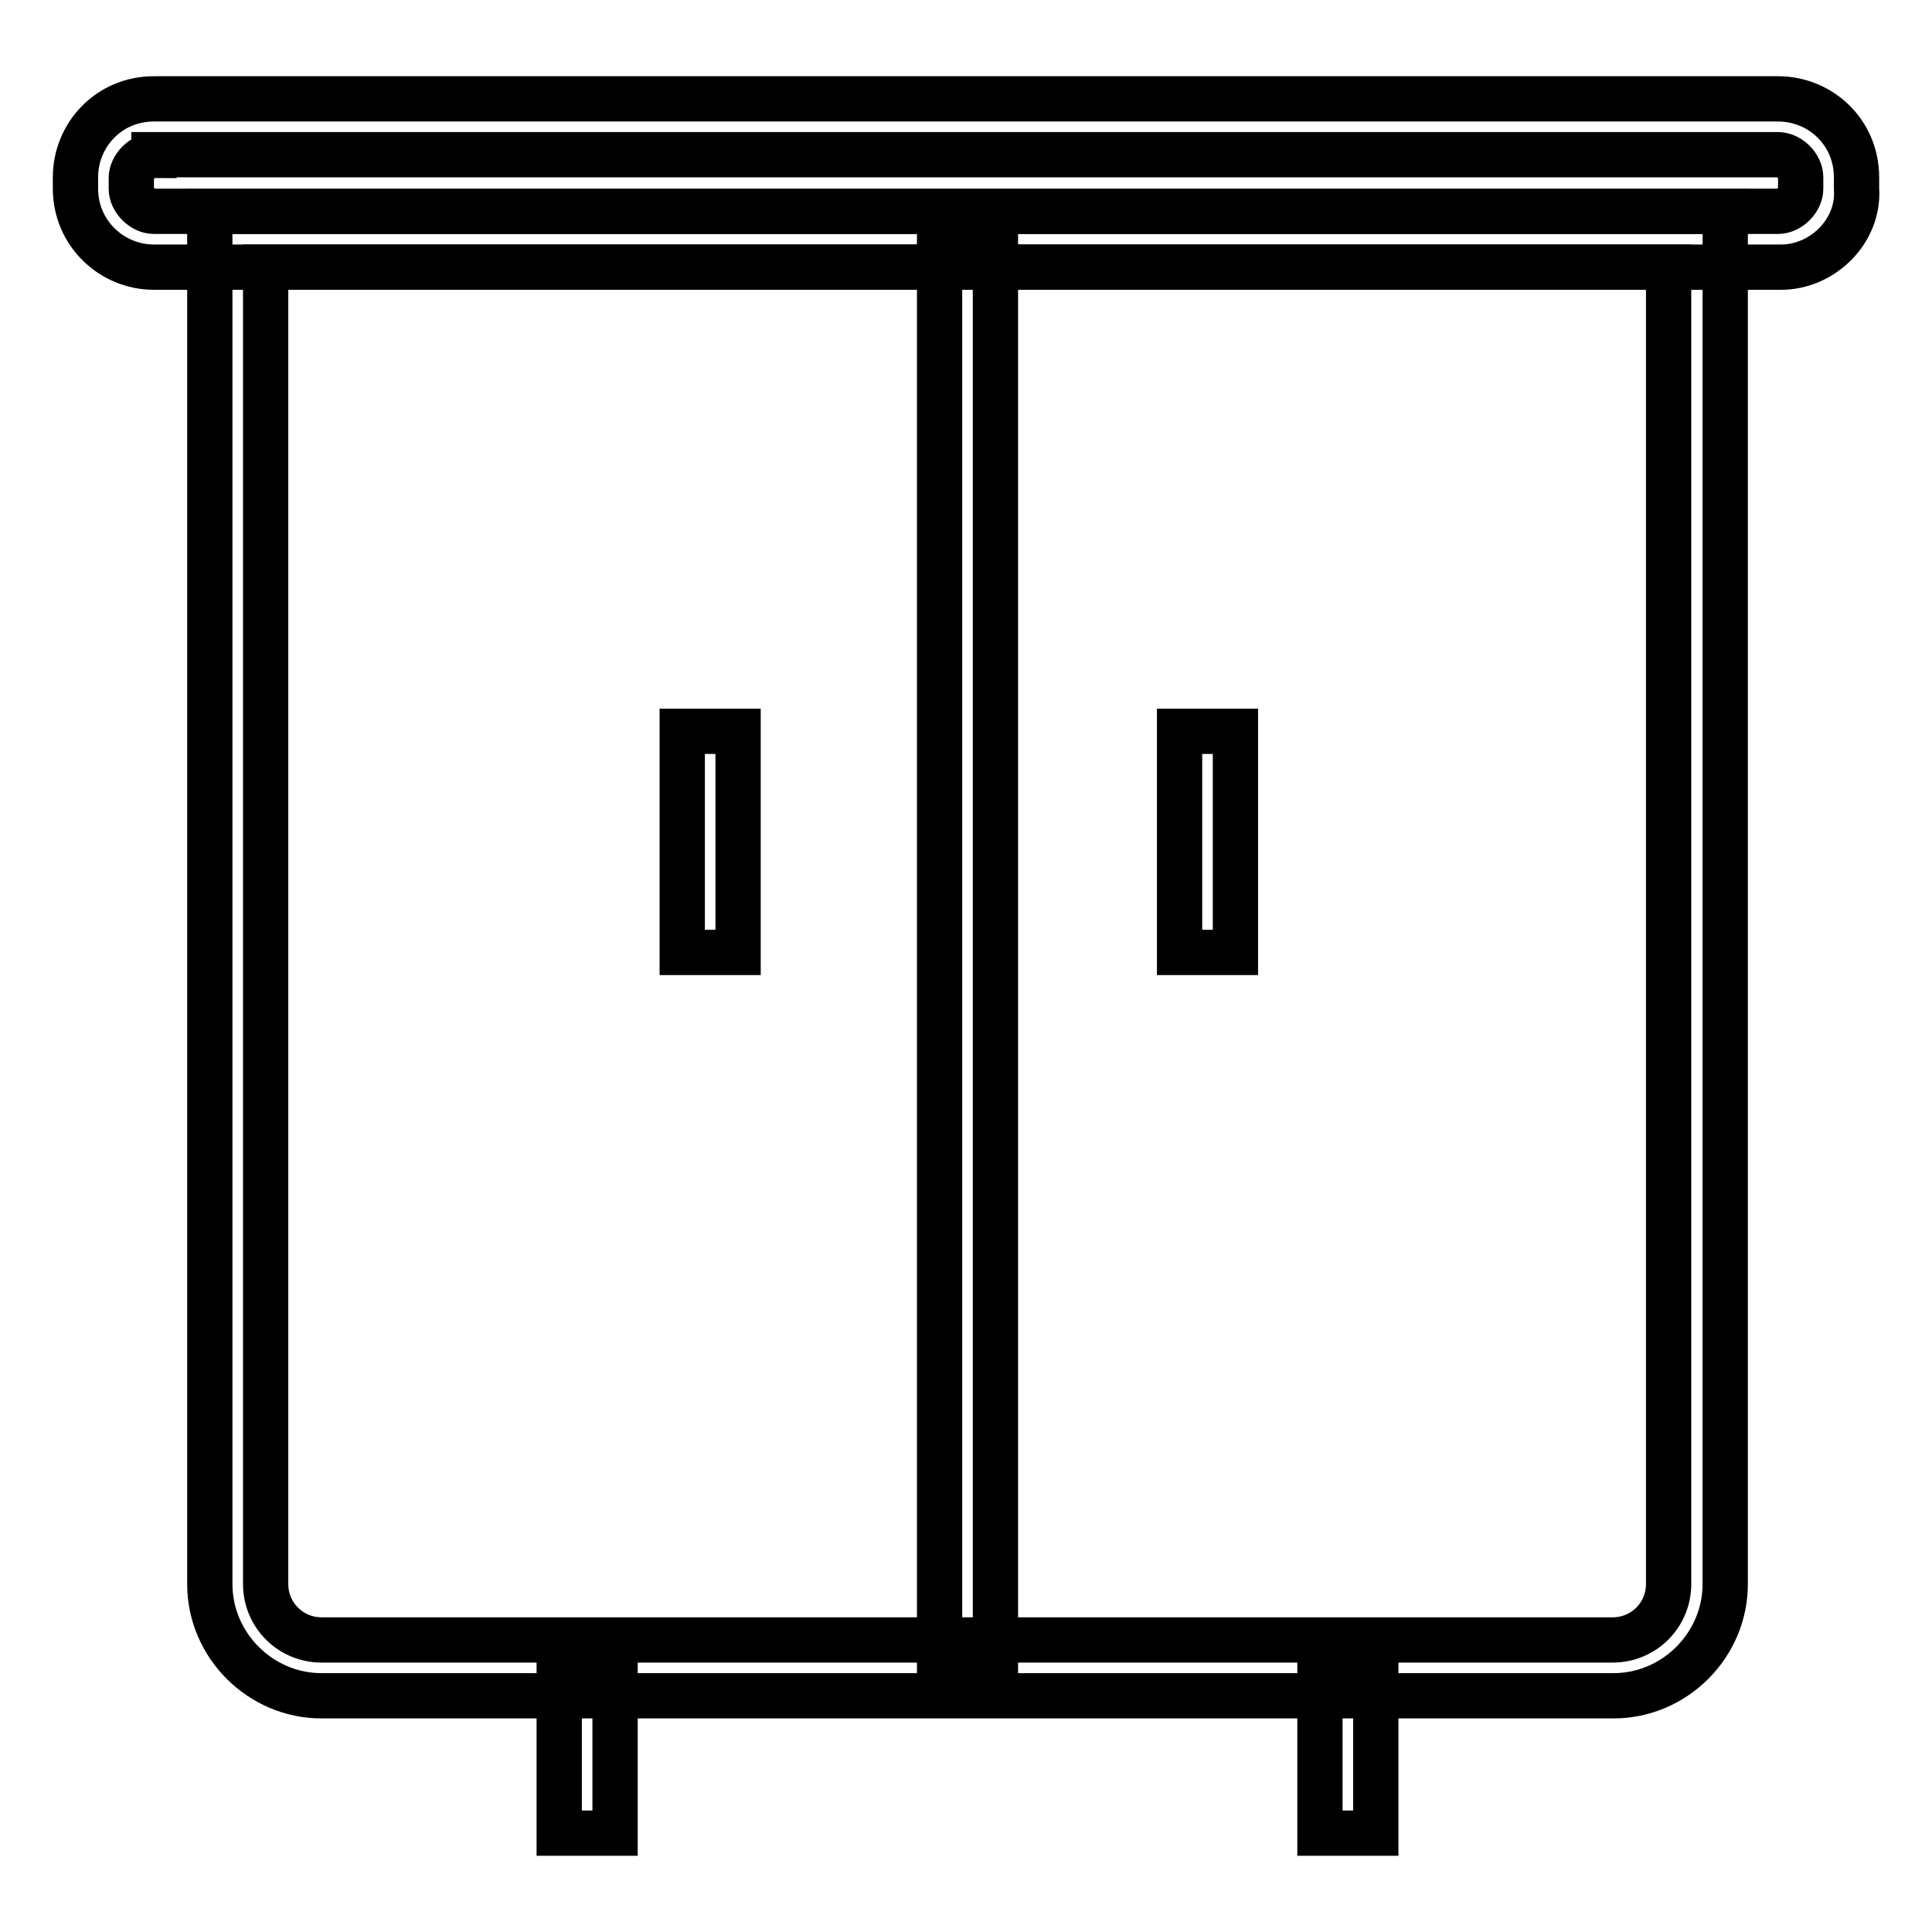
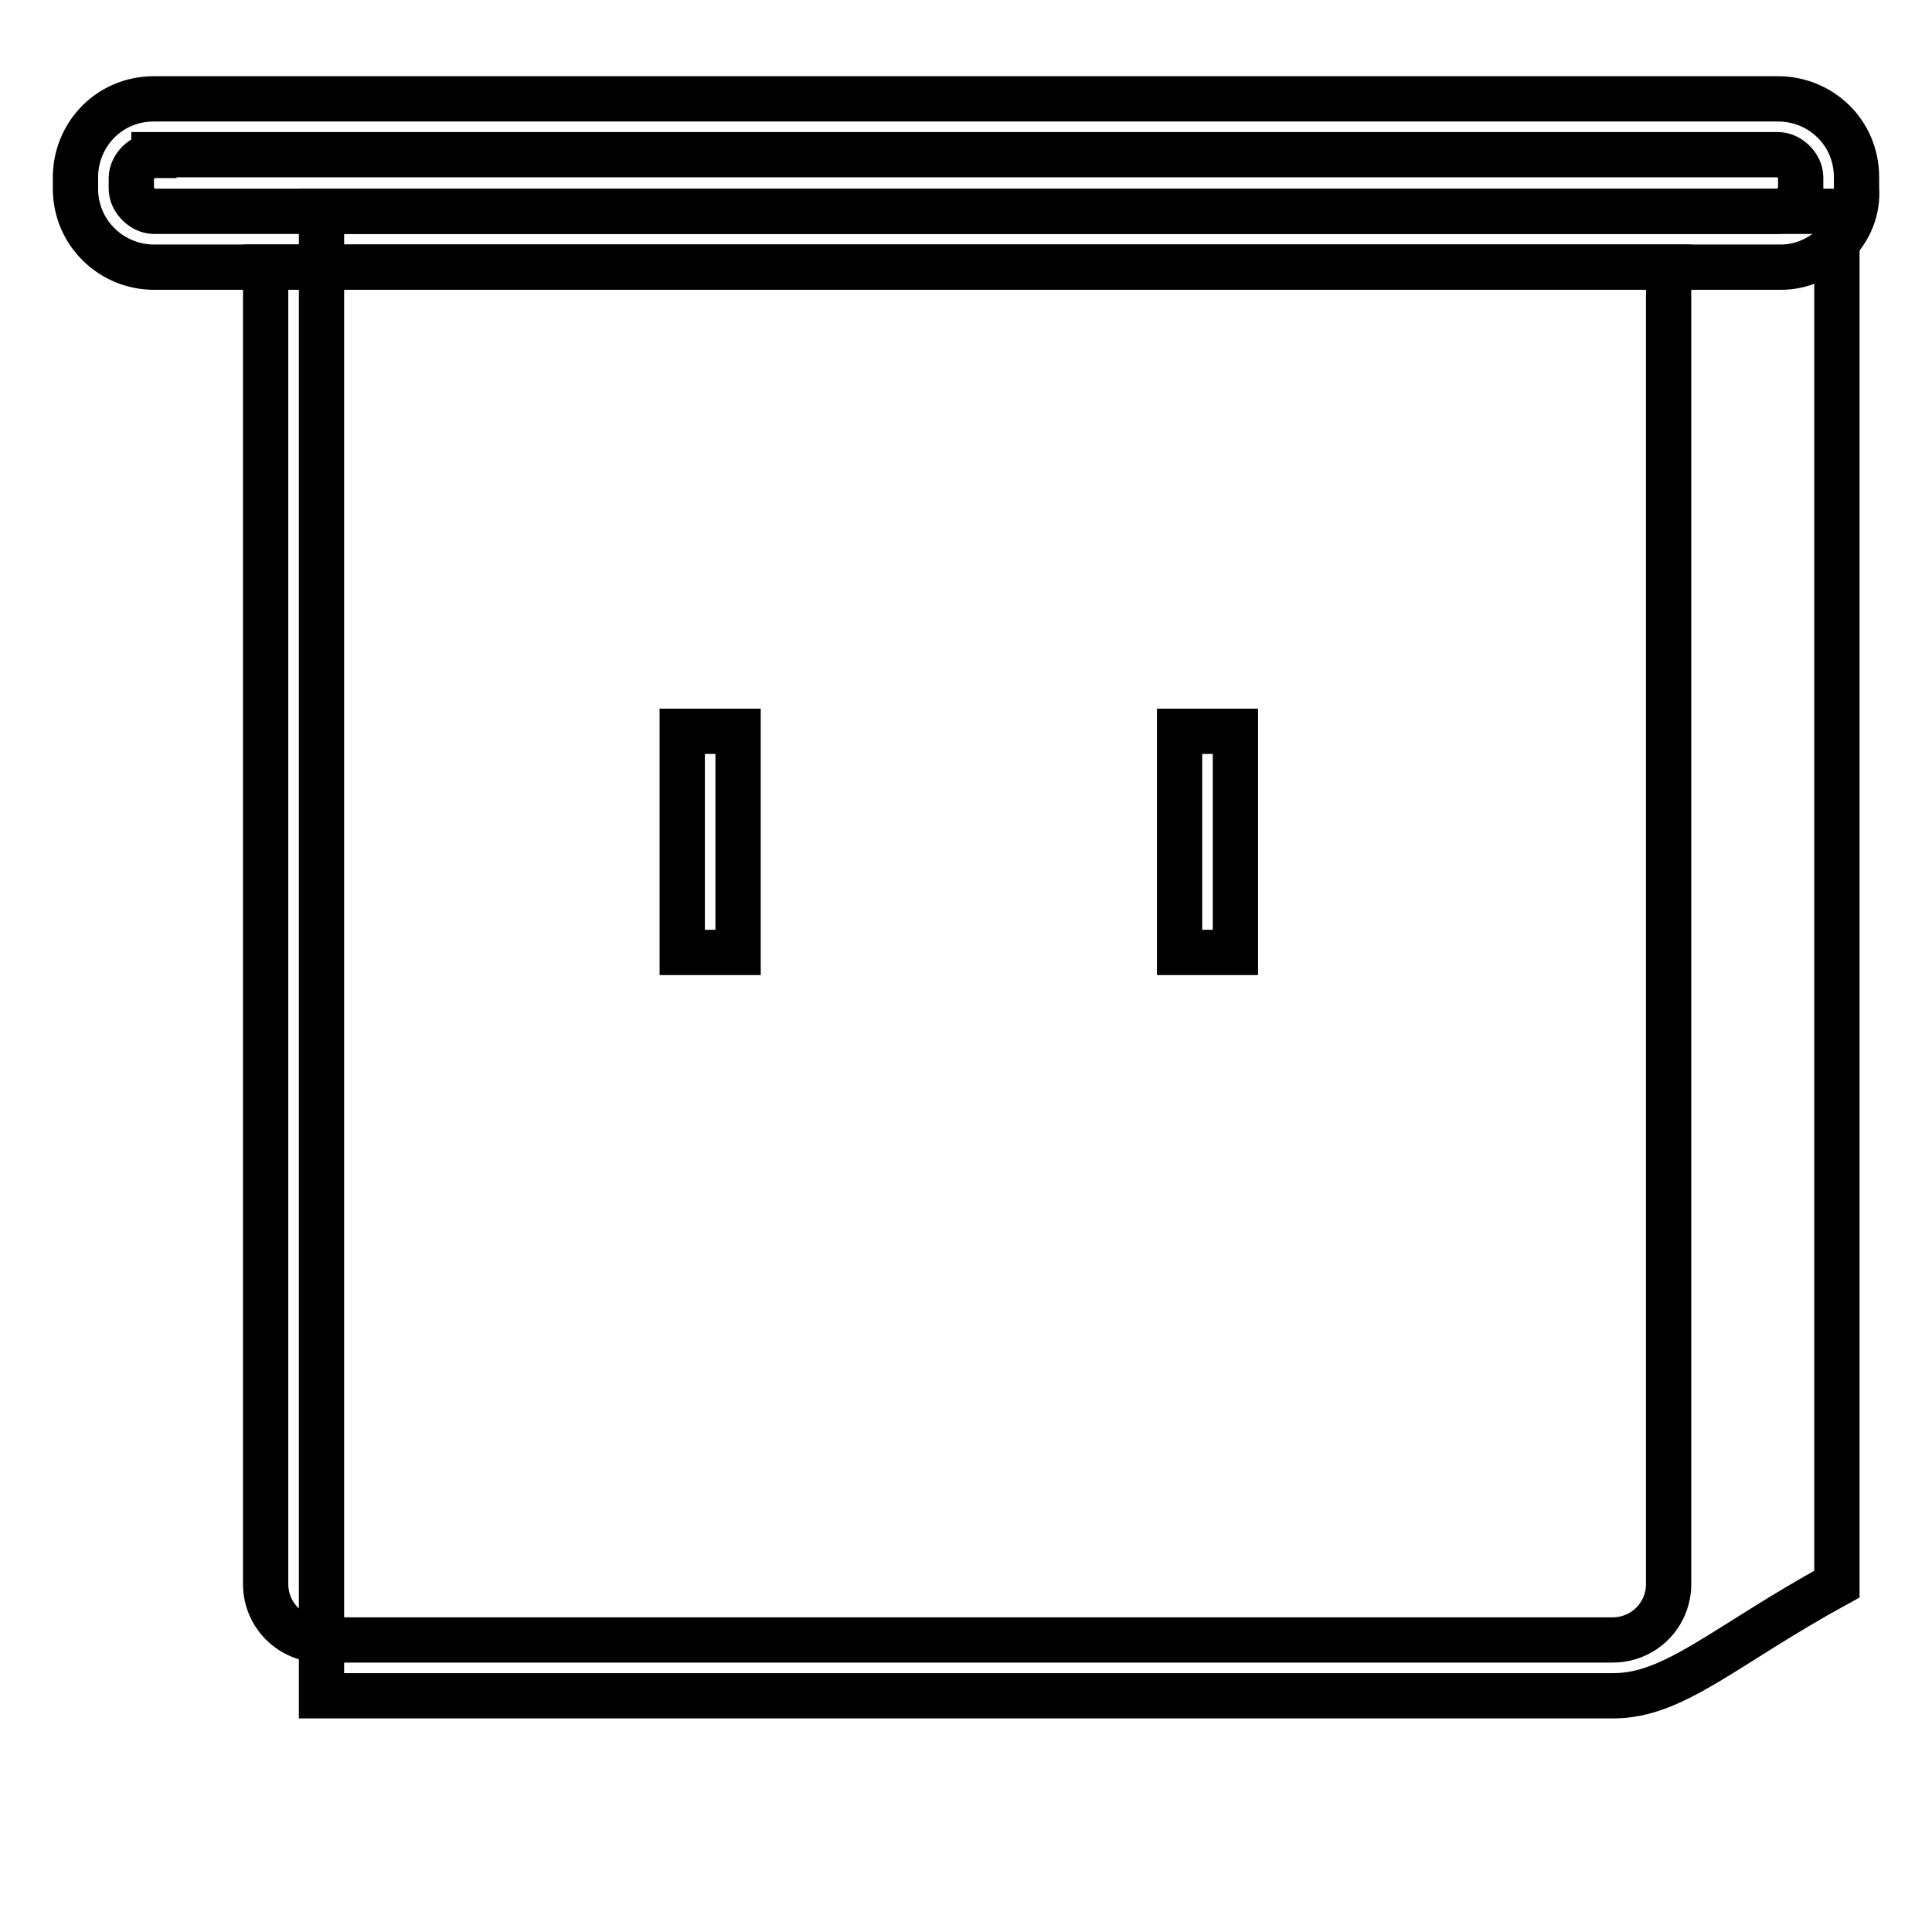
<svg xmlns="http://www.w3.org/2000/svg" version="1.1" x="0px" y="0px" viewBox="0 0 256 256" enable-background="new 0 0 256 256" xml:space="preserve">
  <g>
-     <path stroke-width="6" fill-opacity="0" stroke="#000000" d="M213.8,224.7H42.6c-8.1,0-14.8-6.7-14.8-14.8V28h200.8v181.9C228.6,218,221.9,224.7,213.8,224.7z  M35.2,35.4v174.5c0,4.1,3.3,7.4,7.4,7.4h171.1c4.1,0,7.4-3.3,7.4-7.4V35.4H35.2z" />
+     <path stroke-width="6" fill-opacity="0" stroke="#000000" d="M213.8,224.7H42.6V28h200.8v181.9C228.6,218,221.9,224.7,213.8,224.7z  M35.2,35.4v174.5c0,4.1,3.3,7.4,7.4,7.4h171.1c4.1,0,7.4-3.3,7.4-7.4V35.4H35.2z" />
    <path stroke-width="6" fill-opacity="0" stroke="#000000" d="M236,35.4H20.4C14.8,35.4,10,30.9,10,25v-1.5c0-5.6,4.4-10.4,10.4-10.4h215.2c5.6,0,10.4,4.4,10.4,10.4V25 C246.4,30.6,241.5,35.4,236,35.4L236,35.4z M20.4,20.6c-1.5,0-3,1.5-3,3V25c0,1.5,1.5,3,3,3h215.2c1.5,0,3-1.5,3-3v-1.5 c0-1.5-1.5-3-3-3H20.4L20.4,20.6z M90.4,96.9h7.4v29.3h-7.4V96.9z M156.3,96.9h7.4v29.3h-7.4V96.9z" />
-     <path stroke-width="6" fill-opacity="0" stroke="#000000" d="M124.5,31.7h7.4v188.9h-7.4V31.7z M74.1,221h7.4v21.9h-7.4V221z M174.9,221h7.4v21.9h-7.4V221z" />
  </g>
</svg>